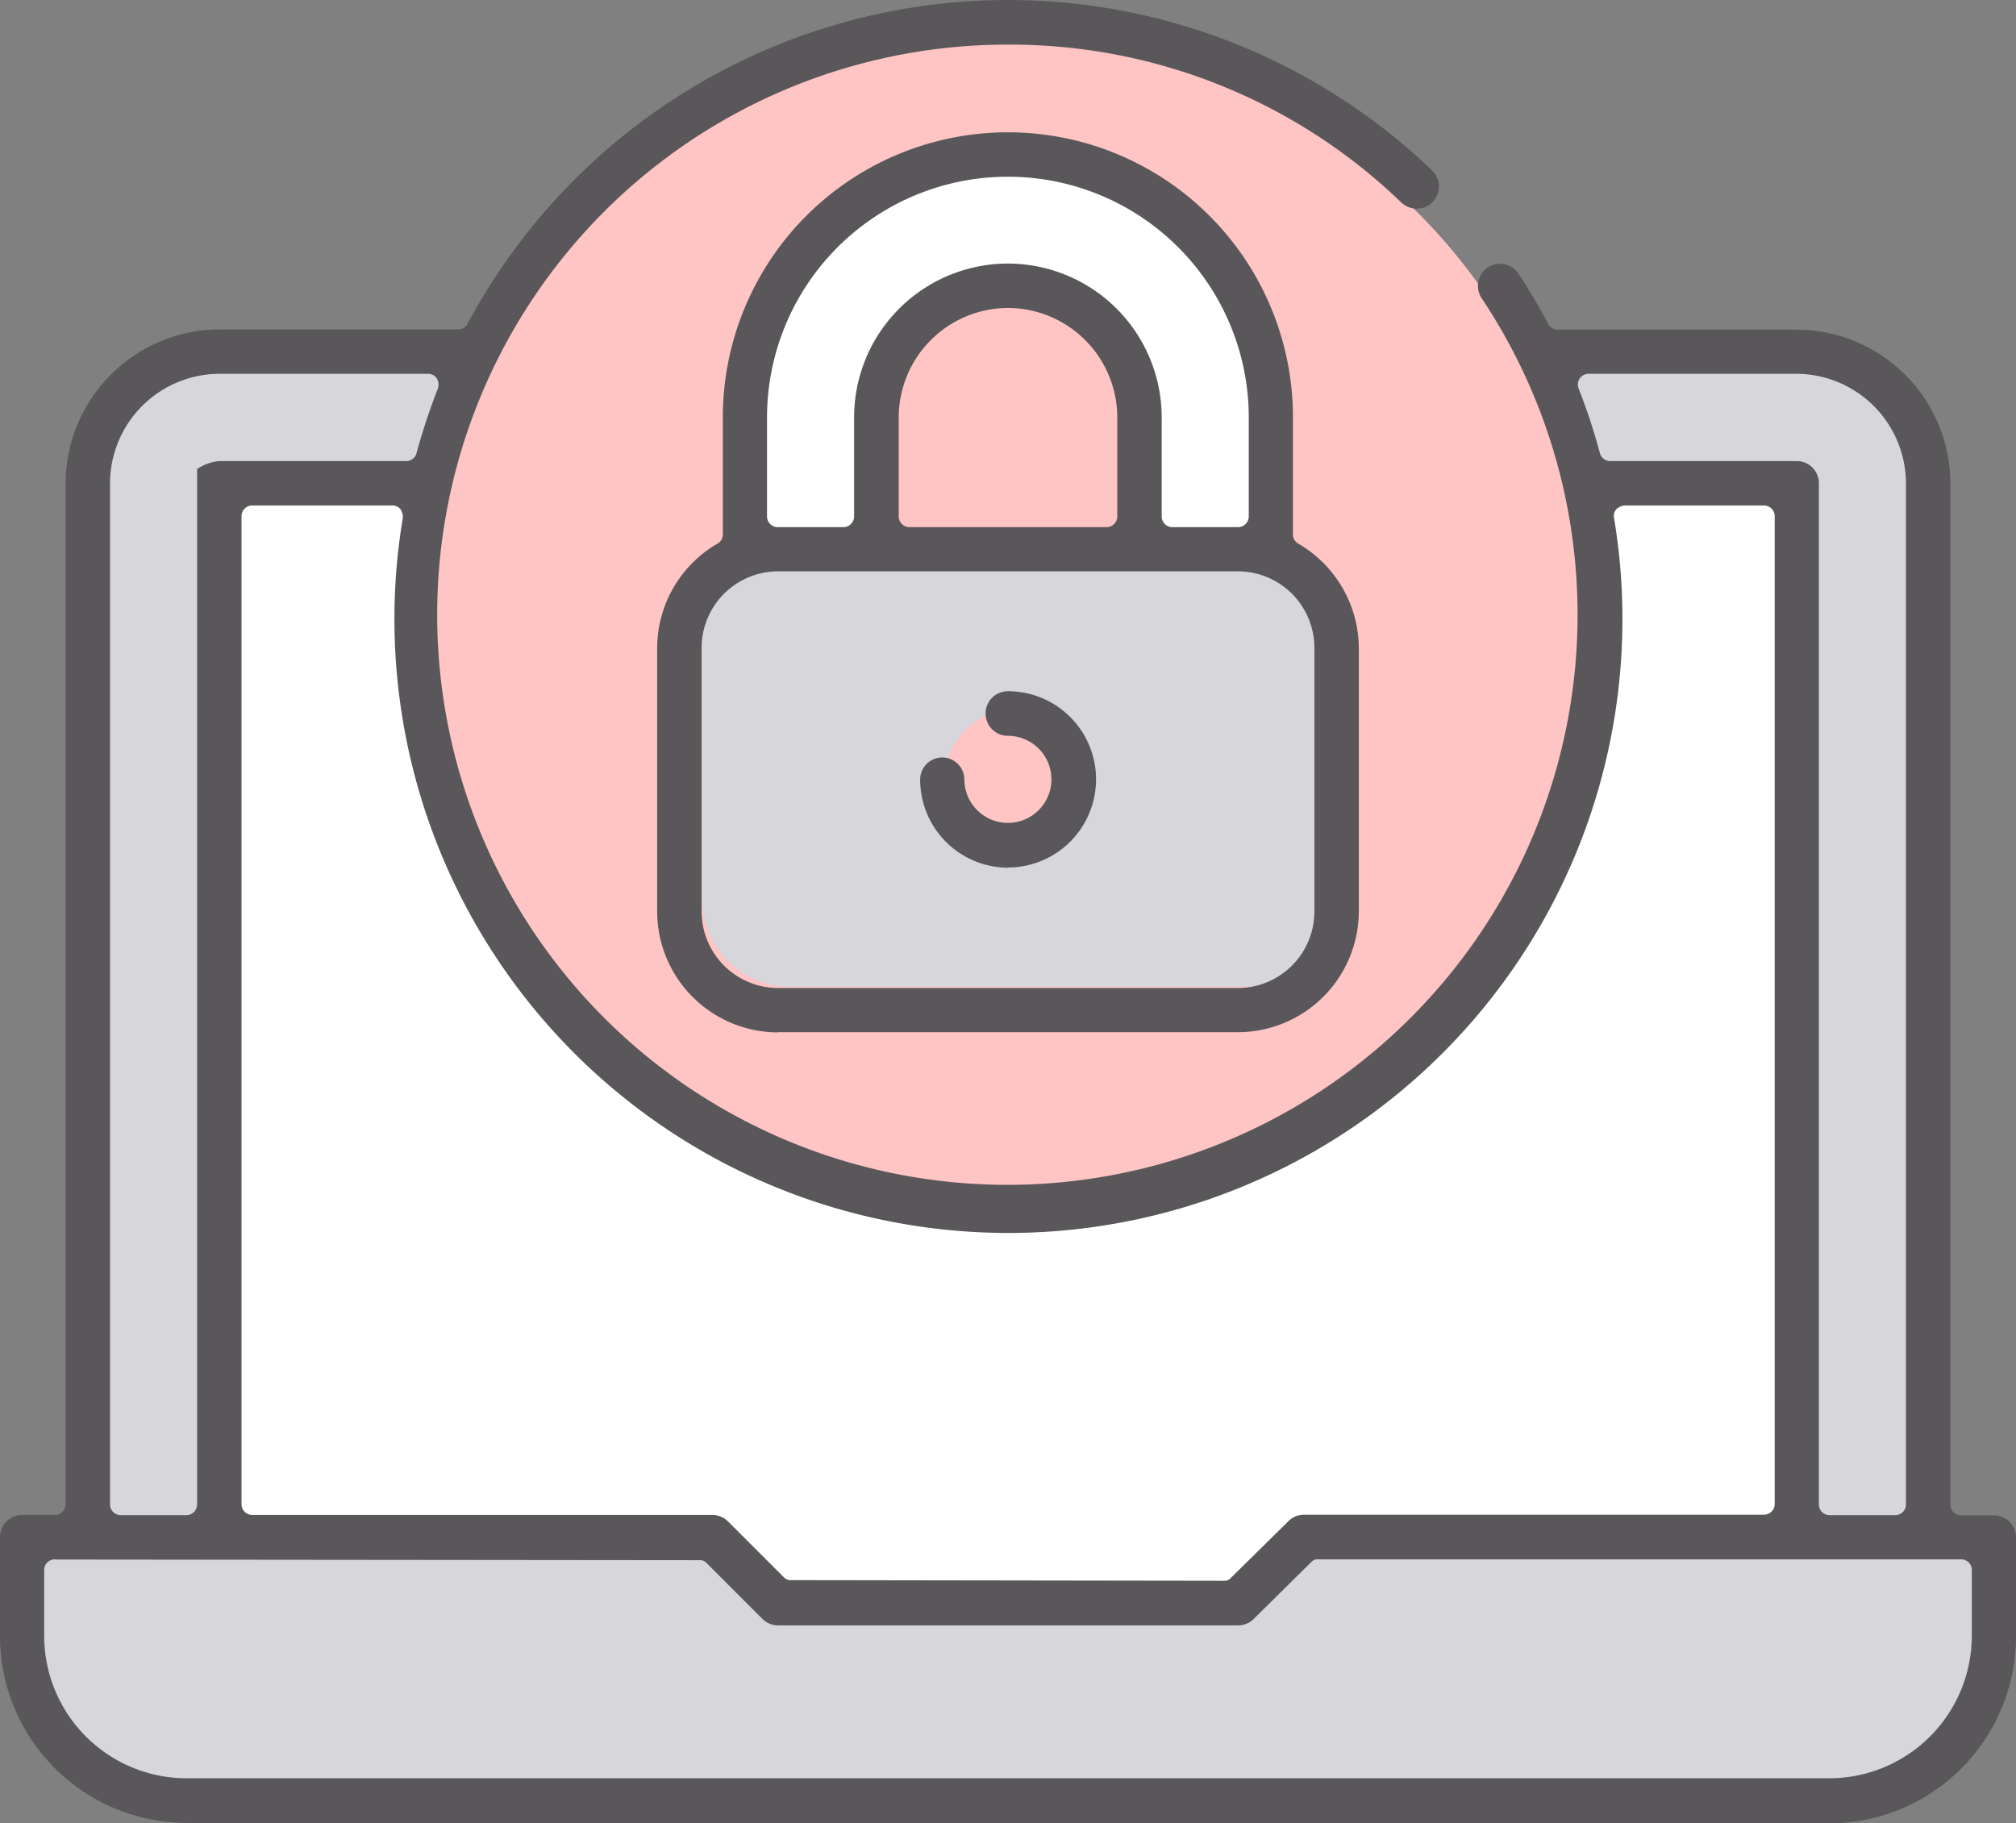
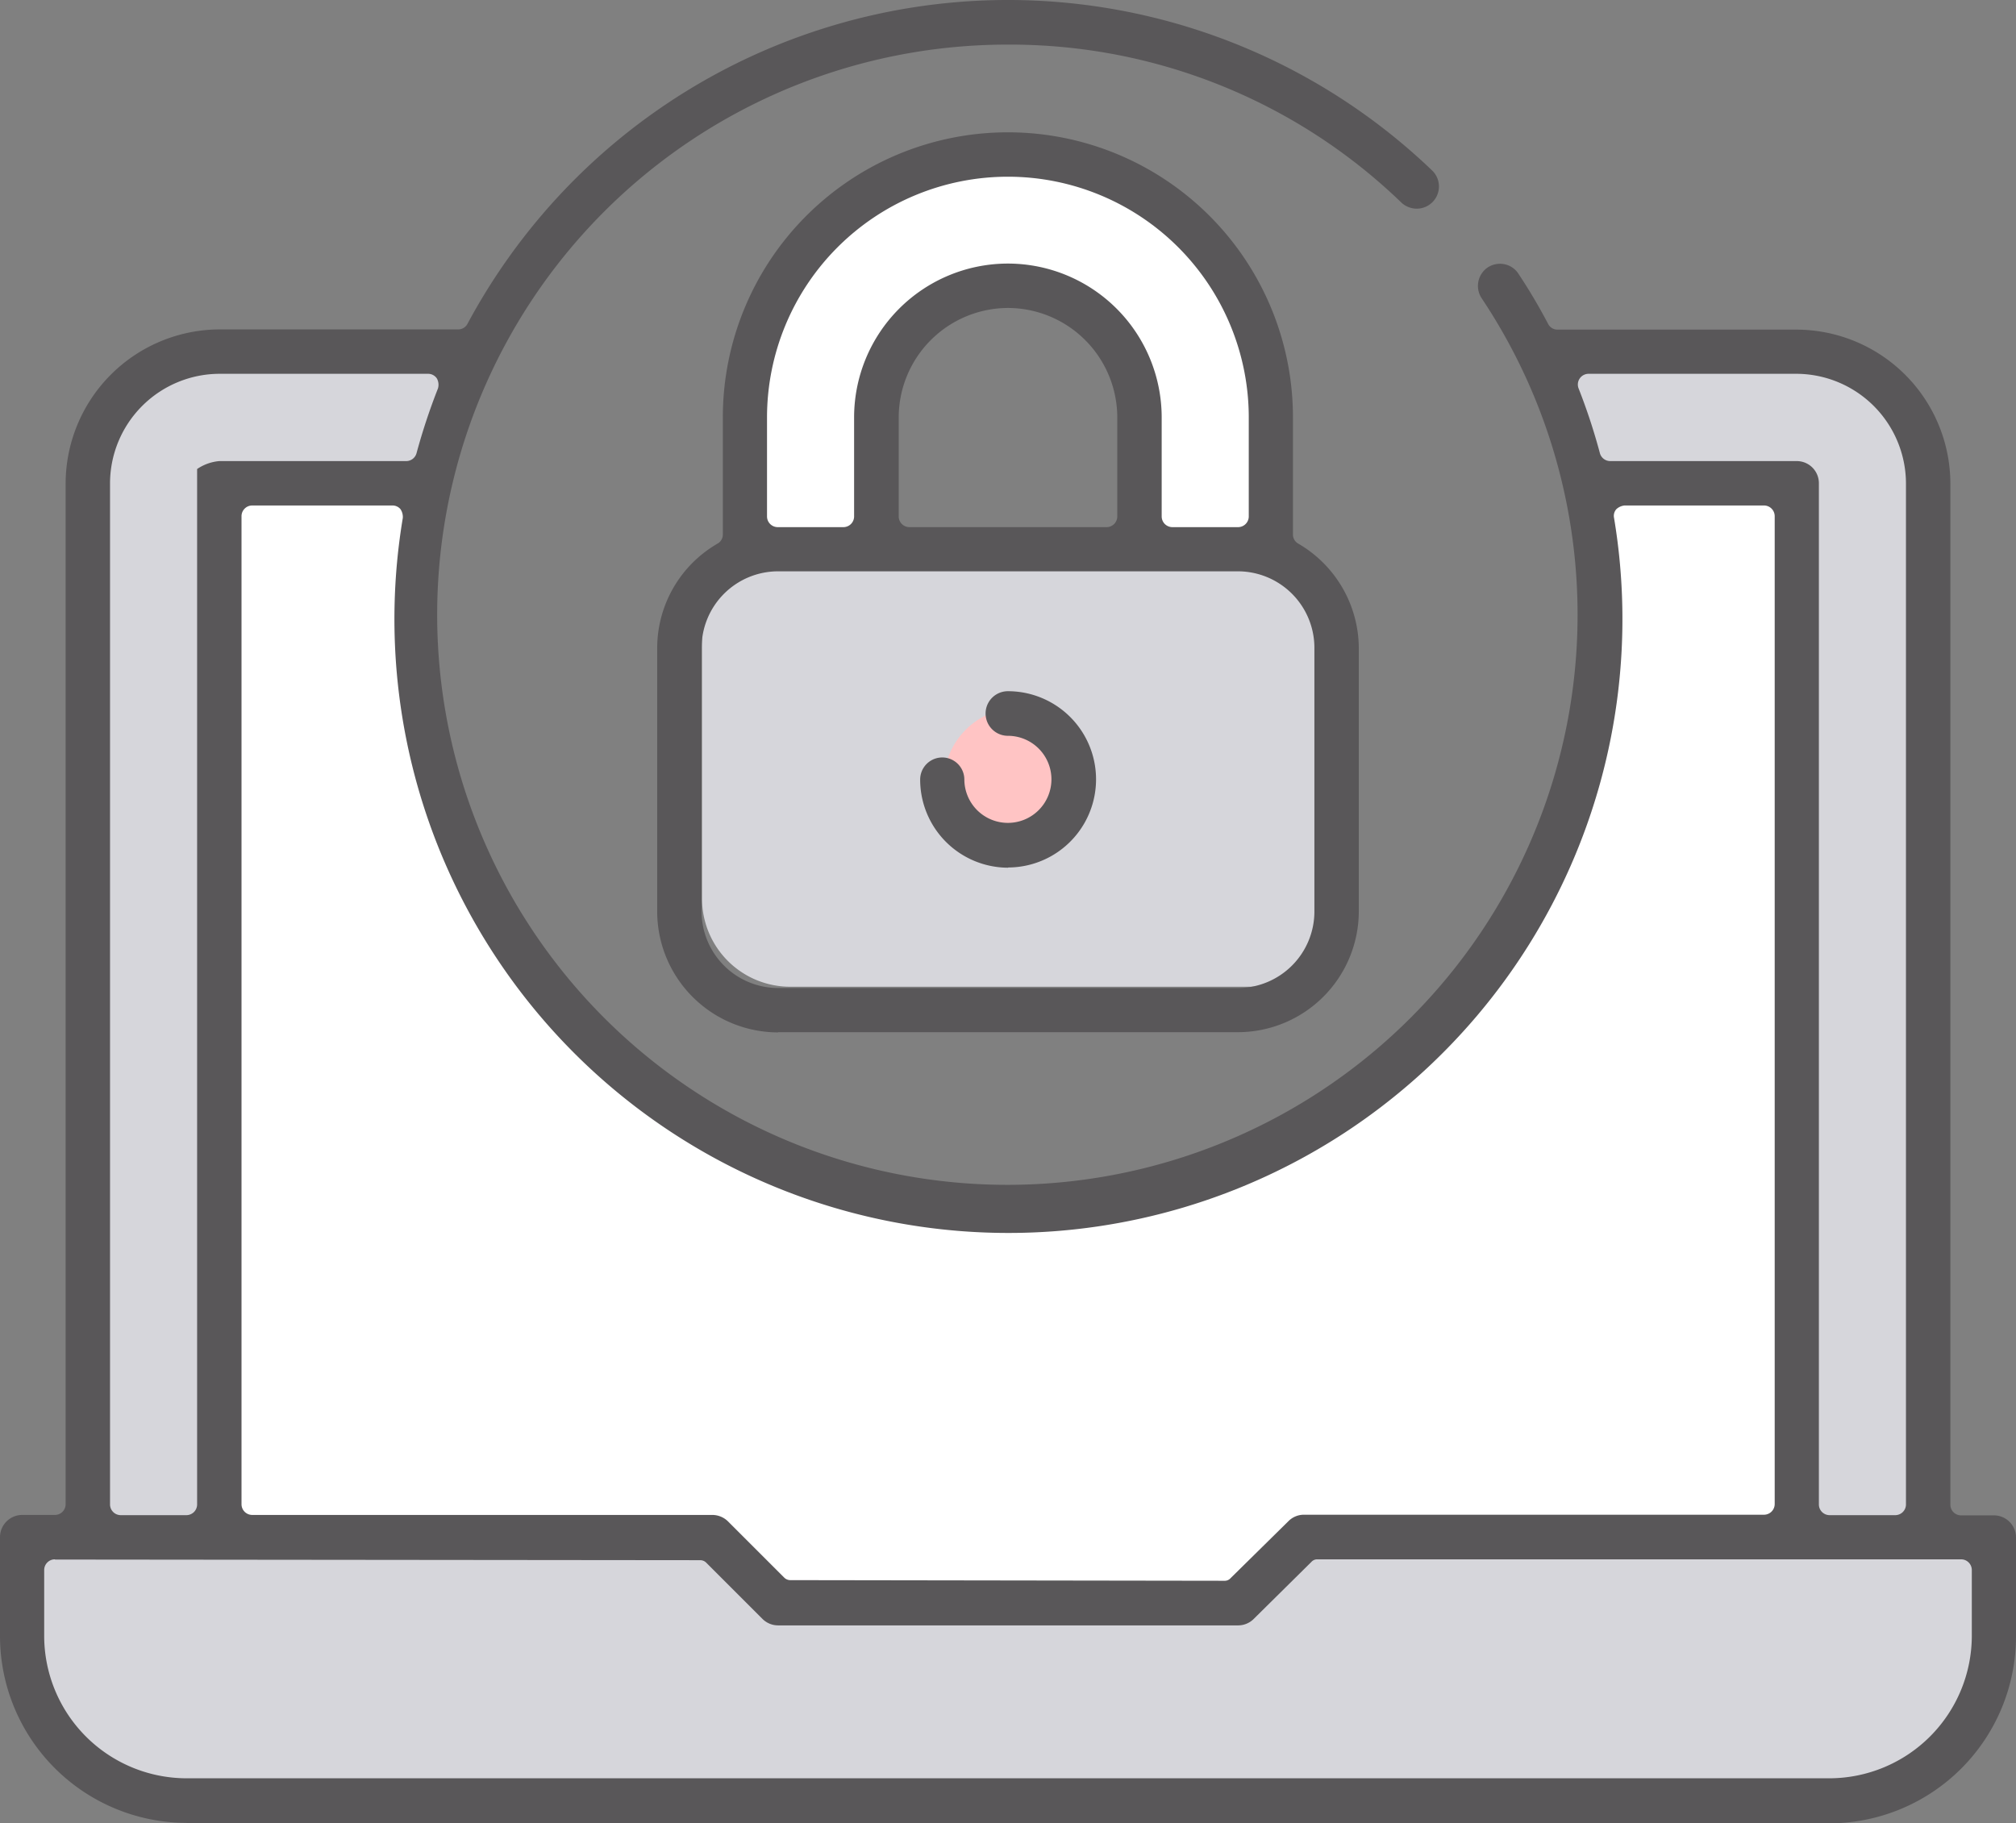
<svg xmlns="http://www.w3.org/2000/svg" id="レイヤー_1" data-name="レイヤー 1" width="93.99" height="85.02" viewBox="0 0 93.99 85.02">
  <rect x="0" y="0" width="93.99" height="85.02" fill="#808080" stroke="none" />
  <g id="グループ_168712" data-name="グループ 168712">
-     <circle id="楕円形_414" data-name="楕円形 414" cx="27" cy="27" r="27" transform="translate(20 2)" fill="#ffc4c4" />
    <path id="パス_6567" data-name="パス 6567" d="M36.83,46.01a4.108,4.108,0,0,1-4.1-4.11V29.61a4.114,4.114,0,0,1,4.1-4.11H58.28a4.108,4.108,0,0,1,4.1,4.11V41.9a4.114,4.114,0,0,1-4.1,4.11Z" fill="#d6d6db" />
-     <path id="パス_6568" data-name="パス 6568" d="M4.6,78.4V23.14a5.867,5.867,0,0,1,5.63-6.06H21.15a28.59,28.59,0,0,0-1.71,5.56H10.23a.5.5,0,0,0-.5.5V74.59a.5.5,0,0,0,.5.5H83.78a.5.5,0,0,0,.5-.5V23.14a.5.5,0,0,0-.5-.5H74.52a28.38,28.38,0,0,0-1.71-5.56H83.78a5.867,5.867,0,0,1,5.63,6.06V78.4H4.6Z" fill="#d6d6db" />
+     <path id="パス_6568" data-name="パス 6568" d="M4.6,78.4V23.14a5.867,5.867,0,0,1,5.63-6.06H21.15a28.59,28.59,0,0,0-1.71,5.56H10.23a.5.5,0,0,0-.5.5V74.59a.5.5,0,0,0,.5.5H83.78a.5.5,0,0,0,.5-.5V23.14a.5.5,0,0,0-.5-.5H74.52a28.38,28.38,0,0,0-1.71-5.56H83.78a5.867,5.867,0,0,1,5.63,6.06V78.4H4.6" fill="#d6d6db" />
    <path id="パス_6569" data-name="パス 6569" d="M35.75,74.16c-2.37,0-4.3-1.08-4.3-2.41v-.53a.506.506,0,0,0-.52-.5H10.5V22.87h8.79a27.872,27.872,0,0,0-.58,5.6,28.292,28.292,0,0,0,56.58,0,27.165,27.165,0,0,0-.58-5.6H83.5V70.71H63.07a.512.512,0,0,0-.52.5v.53c0,1.33-1.93,2.41-4.3,2.41H35.76Z" fill="#fff" />
    <path id="パス_6570" data-name="パス 6570" d="M8.69,83.66a7.176,7.176,0,0,1-7.16-7.18V72.37H33.04l2.88,2.92a.385.385,0,0,0,.29.12l21.52.03a.363.363,0,0,0,.28-.12l3.02-2.98,31.44.03v4.11a7.176,7.176,0,0,1-7.16,7.18H8.69Z" fill="#d6d6db" />
    <path id="パス_6571" data-name="パス 6571" d="M35.24,19.66a11.76,11.76,0,1,1,23.52,0v5.76a5.911,5.911,0,0,0-1.03-.12h-4.1V19.66a6.63,6.63,0,1,0-13.26,0V25.3h-4.1a4.4,4.4,0,0,0-1.03.12V19.66Z" fill="#fff" />
    <path id="パス_6572" data-name="パス 6572" d="M47,39.12a2.57,2.57,0,1,1,2.56-2.57A2.567,2.567,0,0,1,47,39.12Z" fill="#d6d6db" />
    <path id="パス_6573" data-name="パス 6573" d="M8.69,85A8.719,8.719,0,0,1,0,76.29V71.68a1.037,1.037,0,0,1,1.03-1.04H2.56a.5.5,0,0,0,.5-.5V22.54a7.2,7.2,0,0,1,7.16-7.18H21.36a.487.487,0,0,0,.44-.27,28.759,28.759,0,0,1,4.54-6.26,28.57,28.57,0,0,1,40.45-.86,1.035,1.035,0,0,1-.74,1.76,1.055,1.055,0,0,1-.7-.27A26.255,26.255,0,0,0,47.04,2.08,26.584,26.584,0,1,0,69.08,13.91a1.043,1.043,0,0,1,.28-1.44,1.056,1.056,0,0,1,.57-.17,1.019,1.019,0,0,1,.86.46,26.669,26.669,0,0,1,1.39,2.35.486.486,0,0,0,.44.26H83.77a7.189,7.189,0,0,1,7.16,7.18V70.16a.5.5,0,0,0,.5.5h1.53a1.031,1.031,0,0,1,1.03,1.04v4.61a8.719,8.719,0,0,1-8.69,8.71H8.69ZM2.56,72.71a.5.5,0,0,0-.5.5v3.07a6.647,6.647,0,0,0,6.63,6.64H85.3a6.654,6.654,0,0,0,6.63-6.64V73.21a.5.5,0,0,0-.5-.5H61.42a.363.363,0,0,0-.28.12l-2.68,2.65a1.031,1.031,0,0,1-.73.31H36.28a1.028,1.028,0,0,1-.73-.3l-2.62-2.62a.4.4,0,0,0-.28-.12L2.57,72.72Zm9.2-49.14a.5.5,0,0,0-.5.5V70.14a.5.5,0,0,0,.5.5H33.21a1.046,1.046,0,0,1,.73.3l2.62,2.62a.4.4,0,0,0,.28.12l20.25.03a.363.363,0,0,0,.28-.12l2.69-2.65a1.014,1.014,0,0,1,.73-.31H82.24a.5.5,0,0,0,.5-.5V24.07a.5.5,0,0,0-.5-.5h-6.5a.663.663,0,0,0-.38.17.467.467,0,0,0-.11.41,28.626,28.626,0,1,1-56.47,0,.652.652,0,0,0-.11-.41.486.486,0,0,0-.38-.17H11.76Zm62.3-6.14a.5.5,0,0,0-.46.69,27.885,27.885,0,0,1,.99,3.01.5.5,0,0,0,.48.37h8.7a1.031,1.031,0,0,1,1.03,1.04V70.15a.5.5,0,0,0,.5.5h3.06a.5.5,0,0,0,.5-.5V22.54a5.124,5.124,0,0,0-5.1-5.11H74.05Zm-63.83,0a5.117,5.117,0,0,0-5.1,5.11V70.15a.5.5,0,0,0,.5.5H8.69a.5.5,0,0,0,.5-.5V21.87a2.173,2.173,0,0,1,1.03-.37h8.72a.5.5,0,0,0,.48-.37,28.856,28.856,0,0,1,1-3.02.61.61,0,0,0-.05-.46.491.491,0,0,0-.41-.22Z" fill="#595759" />
    <path id="パス_6574" data-name="パス 6574" d="M36.27,48.14a5.644,5.644,0,0,1-5.63-5.64V30.21a5.632,5.632,0,0,1,2.81-4.86.484.484,0,0,0,.25-.43V19.46a13.29,13.29,0,1,1,26.58,0v5.46a.484.484,0,0,0,.25.43,5.663,5.663,0,0,1,2.82,4.86V42.49a5.644,5.644,0,0,1-5.63,5.64H36.27Zm0-21.5a3.57,3.57,0,0,0-3.56,3.57V42.5a3.57,3.57,0,0,0,3.56,3.57H57.72a3.57,3.57,0,0,0,3.56-3.57V30.21a3.57,3.57,0,0,0-3.56-3.57ZM47,12.29a7.176,7.176,0,0,1,7.16,7.18v4.61a.5.5,0,0,0,.5.5h3.06a.5.5,0,0,0,.5-.5V19.47a11.23,11.23,0,1,0-22.46,0v4.61a.5.5,0,0,0,.5.5h3.06a.5.5,0,0,0,.5-.5V19.47a7.176,7.176,0,0,1,7.16-7.18Zm0,2.07a5.111,5.111,0,0,0-5.1,5.11v4.61a.5.5,0,0,0,.5.5h9.19a.5.5,0,0,0,.5-.5V19.47a5.111,5.111,0,0,0-5.1-5.11Z" fill="#595759" />
    <circle id="楕円形_415" data-name="楕円形 415" cx="3.5" cy="3.5" r="3.5" transform="translate(44 33)" fill="#ffc4c4" />
    <path id="パス_6575" data-name="パス 6575" d="M47,40.46a4.108,4.108,0,0,1-4.1-4.11,1.03,1.03,0,1,1,2.06,0,2.03,2.03,0,1,0,2.03-2.04,1.04,1.04,0,0,1,0-2.08,4.11,4.11,0,0,1,0,8.22Z" fill="#595759" />
  </g>
</svg>